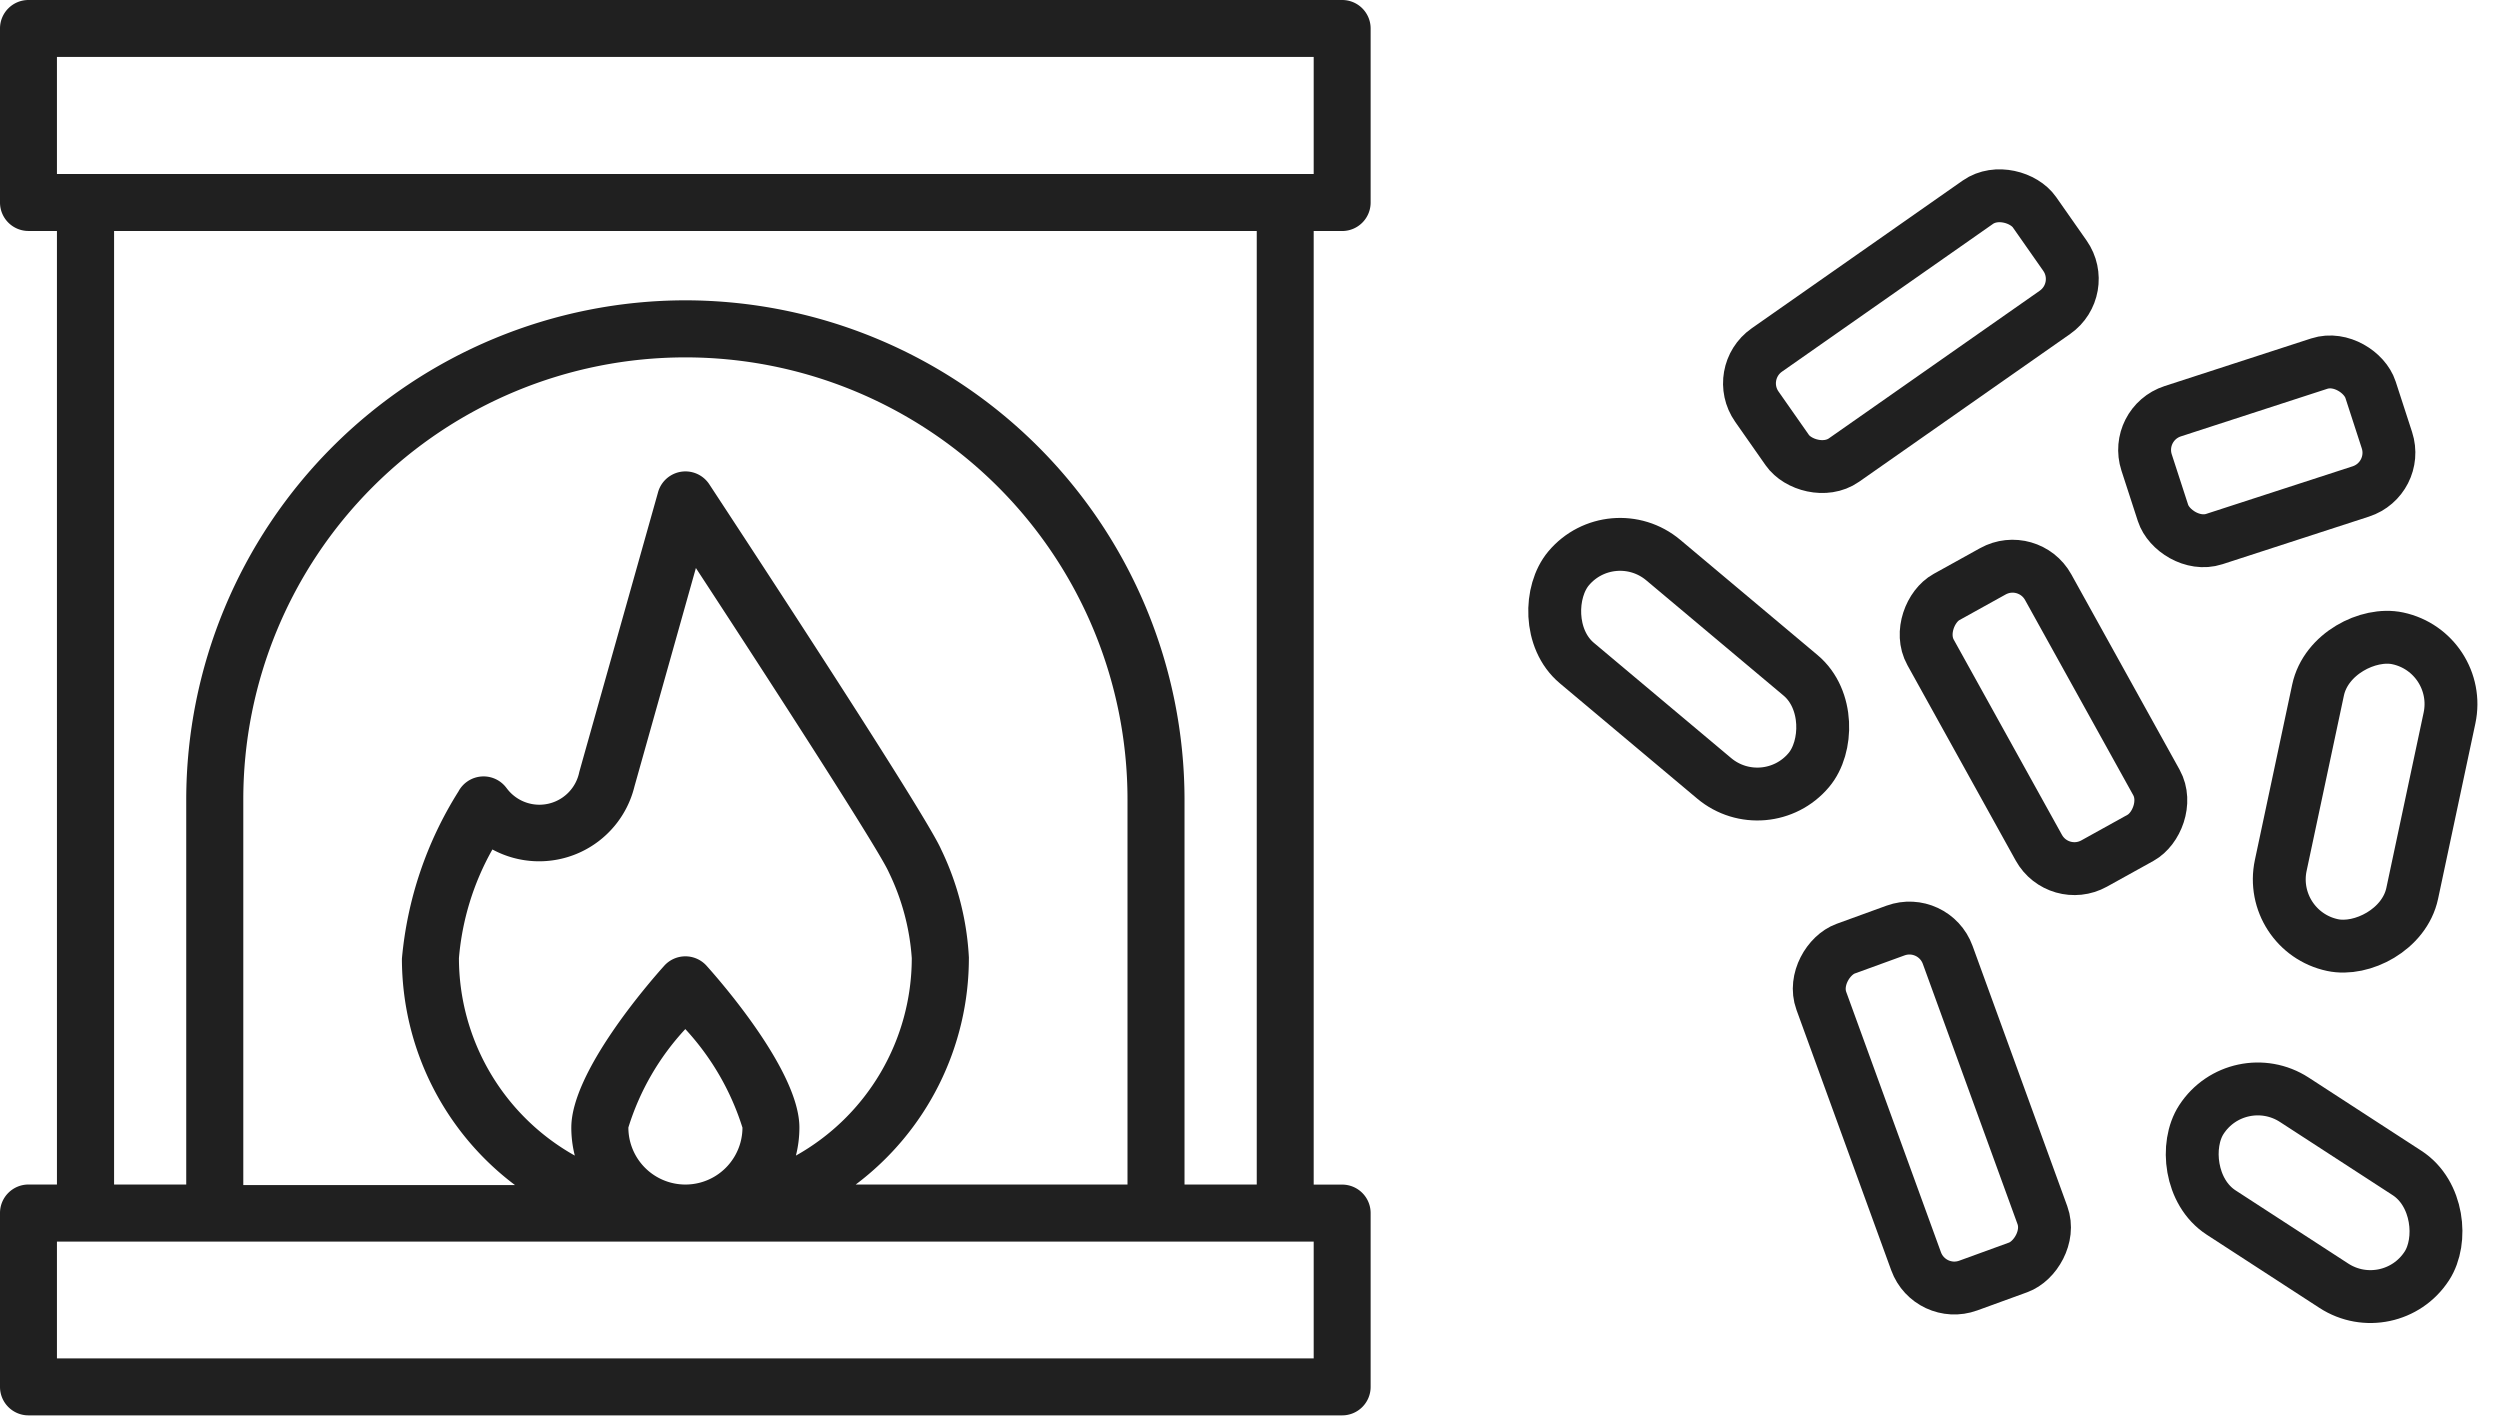
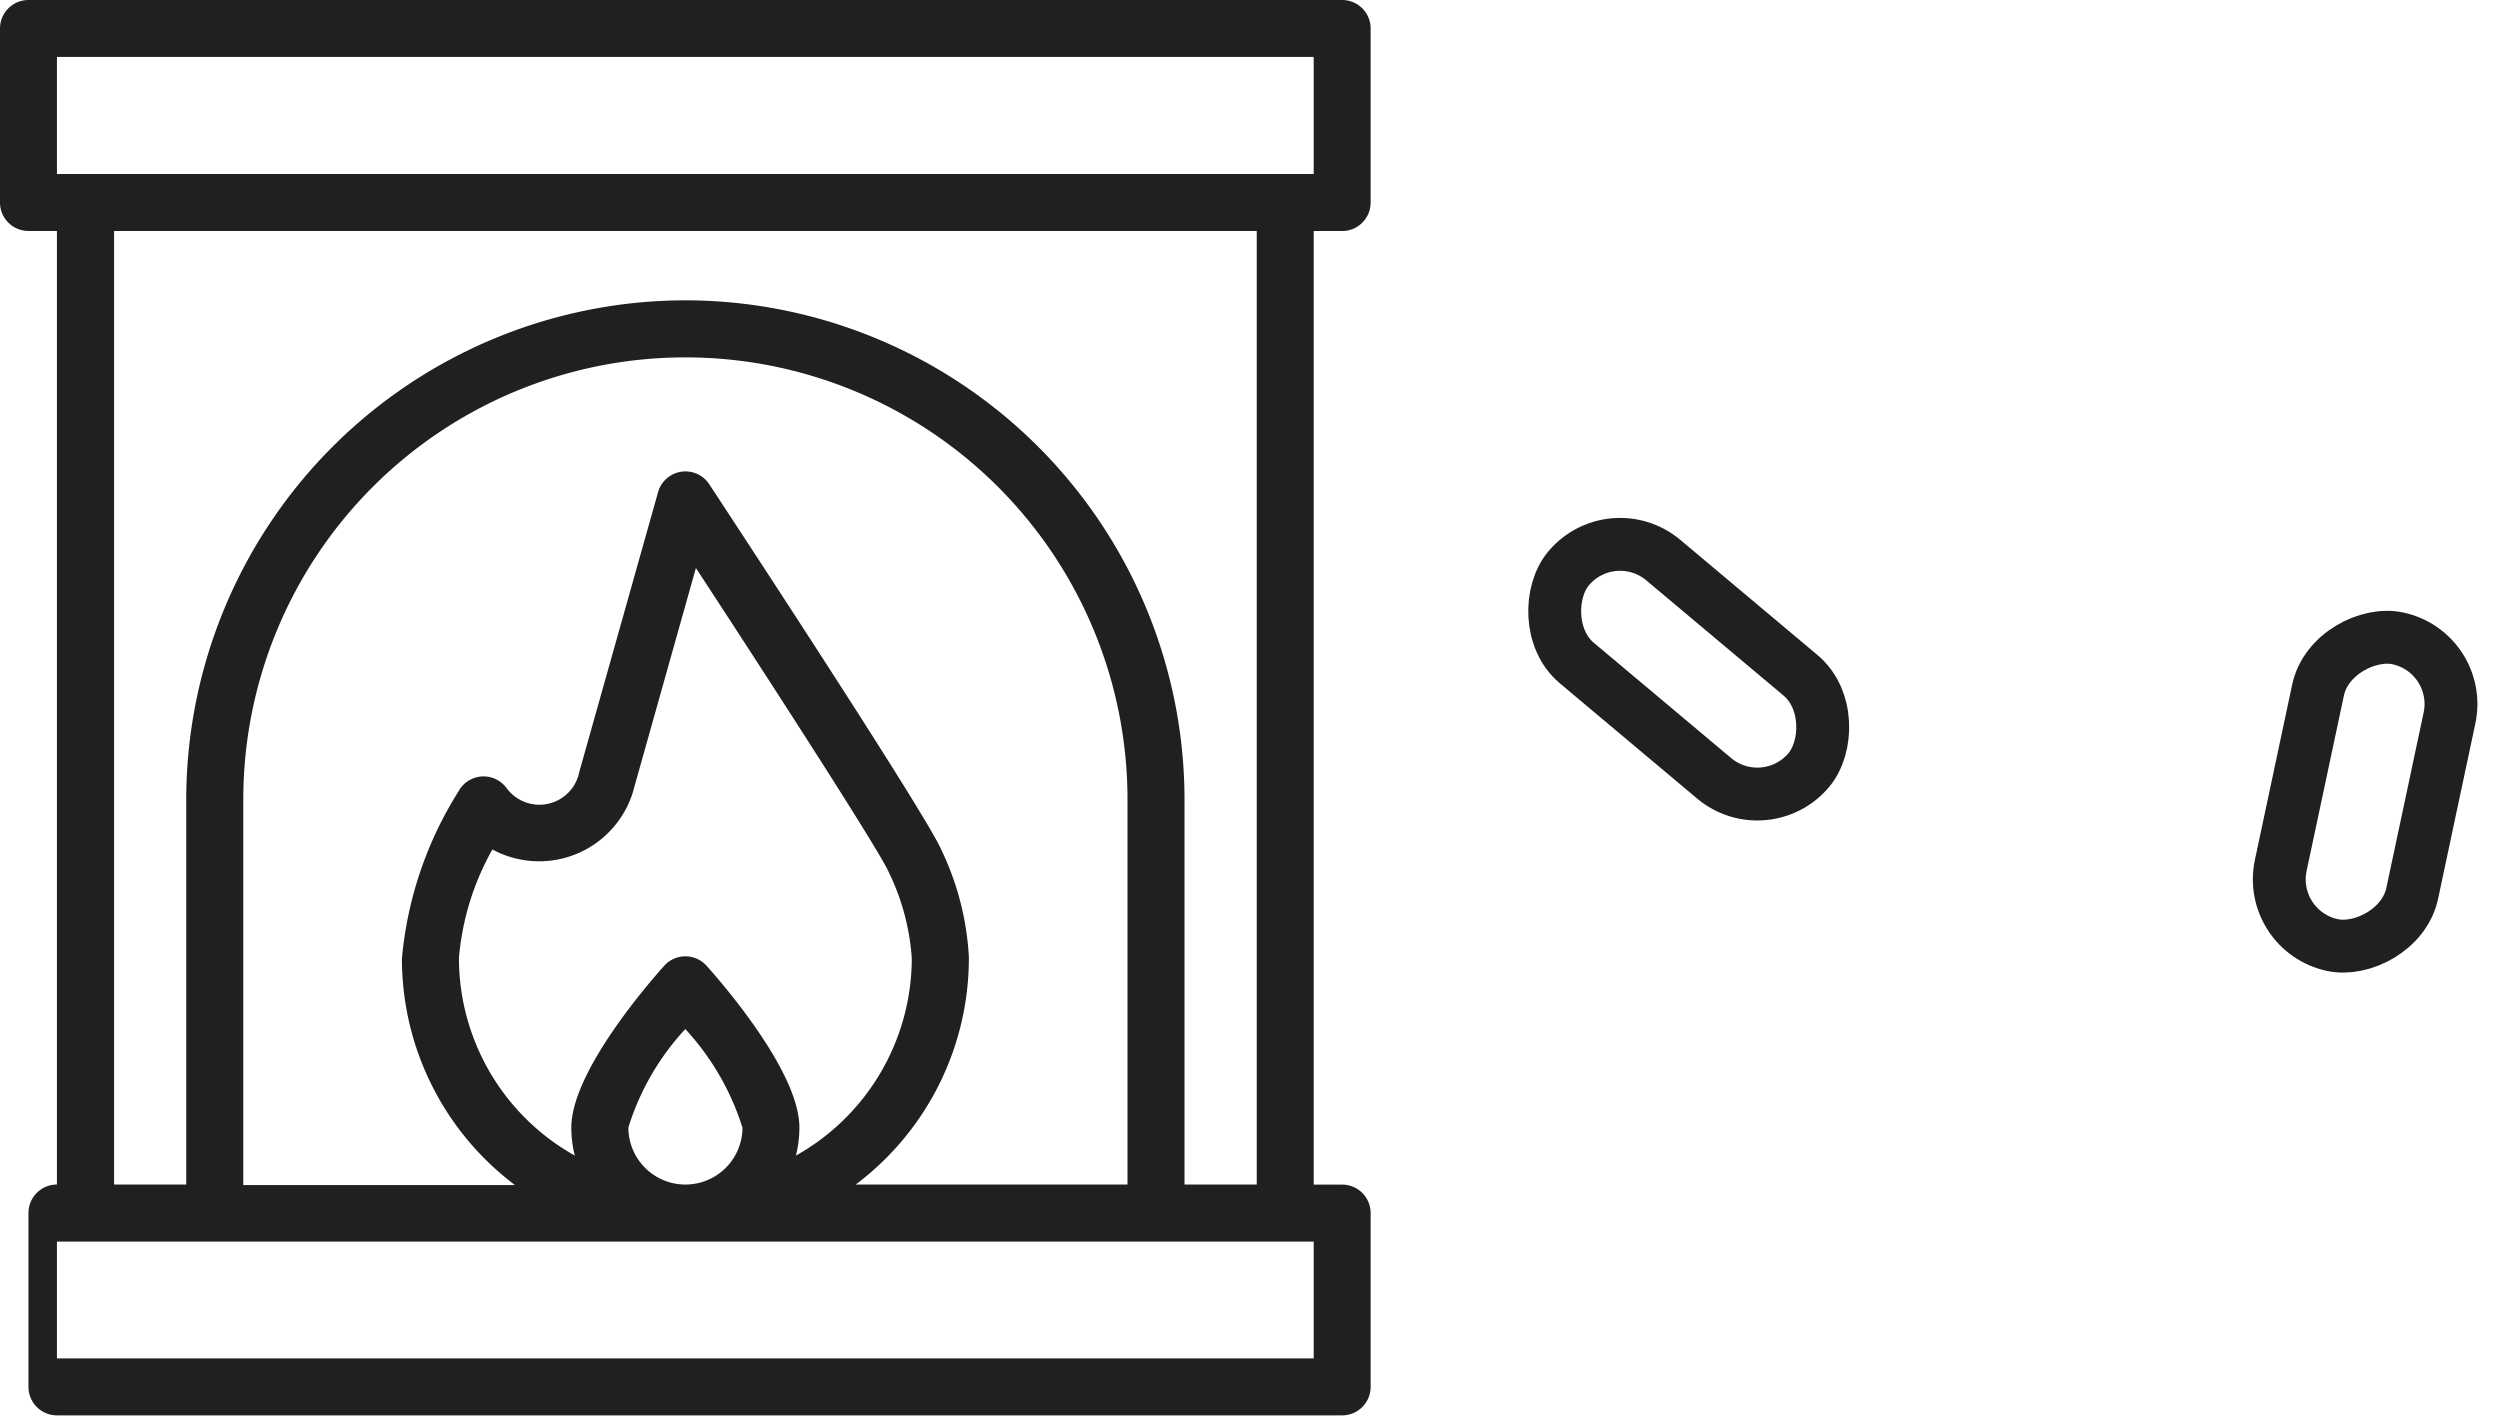
<svg xmlns="http://www.w3.org/2000/svg" id="icon-chem-pellet" width="61.468" height="34.805" viewBox="0 0 61.468 34.805">
-   <rect id="Rectangle_567" data-name="Rectangle 567" width="7.488" height="3.305" rx="1" transform="matrix(0.485, 0.875, -0.875, 0.485, 49.874, 13.562)" fill="rgba(0,0,0,0)" stroke="#202020" stroke-linecap="round" stroke-linejoin="round" stroke-width="1.3" />
-   <rect id="Rectangle_569" data-name="Rectangle 569" width="8.812" height="3.305" rx="1" transform="matrix(0.342, 0.94, -0.94, 0.342, 47.546, 22.537)" fill="rgba(0,0,0,0)" stroke="#202020" stroke-linecap="round" stroke-linejoin="round" stroke-width="1.3" />
  <rect id="Rectangle_568" data-name="Rectangle 568" width="7.711" height="3.305" rx="1.652" transform="matrix(0.766, 0.643, -0.643, 0.766, 39.63, 12.709)" fill="rgba(0,0,0,0)" stroke="#202020" stroke-linecap="round" stroke-linejoin="round" stroke-width="1.3" />
-   <rect id="Rectangle_570" data-name="Rectangle 570" width="5.789" height="3.305" rx="1" transform="translate(52.47 10.42) rotate(-18)" fill="rgba(0,0,0,0)" stroke="#202020" stroke-linecap="round" stroke-linejoin="round" stroke-width="1.3" />
-   <rect id="Rectangle_571" data-name="Rectangle 571" width="6.609" height="3.305" rx="1.652" transform="translate(55.026 26.141) rotate(33)" fill="rgba(0,0,0,0)" stroke="#202020" stroke-linecap="round" stroke-linejoin="round" stroke-width="1.3" />
  <rect id="Rectangle_572" data-name="Rectangle 572" width="7.711" height="3.305" rx="1.652" transform="matrix(-0.208, 0.978, -0.978, -0.208, 60.57, 16.039)" fill="rgba(0,0,0,0)" stroke="#202020" stroke-linecap="round" stroke-linejoin="round" stroke-width="1.3" />
-   <rect id="Rectangle_566" data-name="Rectangle 566" width="8.334" height="3.305" rx="1" transform="translate(42.622 9.179) rotate(-35)" fill="rgba(0,0,0,0)" stroke="#202020" stroke-linecap="round" stroke-linejoin="round" stroke-width="1.3" />
  <g id="XMLID_42_">
-     <path id="XMLID_26_" d="M34,6.68a.7.7,0,0,0,.7-.7V1.7A.7.7,0,0,0,34,1H1.7a.7.7,0,0,0-.7.7V5.979a.7.7,0,0,0,.7.7h.7V30.124H1.7a.7.7,0,0,0-.7.7V35.1a.7.7,0,0,0,.7.7H34a.7.7,0,0,0,.7-.7V30.826a.7.7,0,0,0-.7-.7h-.7V6.68ZM33.3,34.4H2.4V31.527H33.3ZM17.852,8.384A12.287,12.287,0,0,0,5.579,20.657v9.467H3.805V6.68H31.9V30.124H30.124V20.657A12.287,12.287,0,0,0,17.852,8.384Zm.522,16.363a.7.7,0,0,0-1.044,0c-.381.425-2.283,2.613-2.283,3.975a2.8,2.8,0,0,0,.086.691,5.57,5.57,0,0,1-2.849-4.856,6.535,6.535,0,0,1,.823-2.671A2.413,2.413,0,0,0,16.6,20.335l1.51-5.369c1.989,3.04,4.522,6.969,4.741,7.476a5.717,5.717,0,0,1,.567,2.115,5.57,5.57,0,0,1-2.849,4.856,2.8,2.8,0,0,0,.086-.691C20.657,27.36,18.755,25.172,18.374,24.747Zm.881,3.975a1.4,1.4,0,1,1-2.805,0,6.29,6.29,0,0,1,1.4-2.42A6.392,6.392,0,0,1,19.254,28.722Zm5.568-4.165a6.932,6.932,0,0,0-.683-2.672c-.383-.885-5.158-8.151-5.7-8.977a.7.7,0,0,0-1.264.208C15.153,20.3,15.245,19.969,15.239,20a1,1,0,0,1-1.766.4l-.031-.04a.7.7,0,0,0-1.17.1,9.252,9.252,0,0,0-1.39,4.11,6.964,6.964,0,0,0,2.781,5.568H6.982V20.657a10.87,10.87,0,0,1,21.74,0v9.467H22.04A6.964,6.964,0,0,0,24.822,24.557ZM2.4,5.278V2.4H33.3V5.278Z" transform="translate(-1 -1)" fill="#202020" />
+     <path id="XMLID_26_" d="M34,6.68a.7.7,0,0,0,.7-.7V1.7A.7.7,0,0,0,34,1H1.7a.7.7,0,0,0-.7.7V5.979a.7.7,0,0,0,.7.7h.7V30.124a.7.7,0,0,0-.7.7V35.1a.7.7,0,0,0,.7.7H34a.7.7,0,0,0,.7-.7V30.826a.7.7,0,0,0-.7-.7h-.7V6.68ZM33.3,34.4H2.4V31.527H33.3ZM17.852,8.384A12.287,12.287,0,0,0,5.579,20.657v9.467H3.805V6.68H31.9V30.124H30.124V20.657A12.287,12.287,0,0,0,17.852,8.384Zm.522,16.363a.7.7,0,0,0-1.044,0c-.381.425-2.283,2.613-2.283,3.975a2.8,2.8,0,0,0,.086.691,5.57,5.57,0,0,1-2.849-4.856,6.535,6.535,0,0,1,.823-2.671A2.413,2.413,0,0,0,16.6,20.335l1.51-5.369c1.989,3.04,4.522,6.969,4.741,7.476a5.717,5.717,0,0,1,.567,2.115,5.57,5.57,0,0,1-2.849,4.856,2.8,2.8,0,0,0,.086-.691C20.657,27.36,18.755,25.172,18.374,24.747Zm.881,3.975a1.4,1.4,0,1,1-2.805,0,6.29,6.29,0,0,1,1.4-2.42A6.392,6.392,0,0,1,19.254,28.722Zm5.568-4.165a6.932,6.932,0,0,0-.683-2.672c-.383-.885-5.158-8.151-5.7-8.977a.7.7,0,0,0-1.264.208C15.153,20.3,15.245,19.969,15.239,20a1,1,0,0,1-1.766.4l-.031-.04a.7.7,0,0,0-1.17.1,9.252,9.252,0,0,0-1.39,4.11,6.964,6.964,0,0,0,2.781,5.568H6.982V20.657a10.87,10.87,0,0,1,21.74,0v9.467H22.04A6.964,6.964,0,0,0,24.822,24.557ZM2.4,5.278V2.4H33.3V5.278Z" transform="translate(-1 -1)" fill="#202020" />
  </g>
</svg>